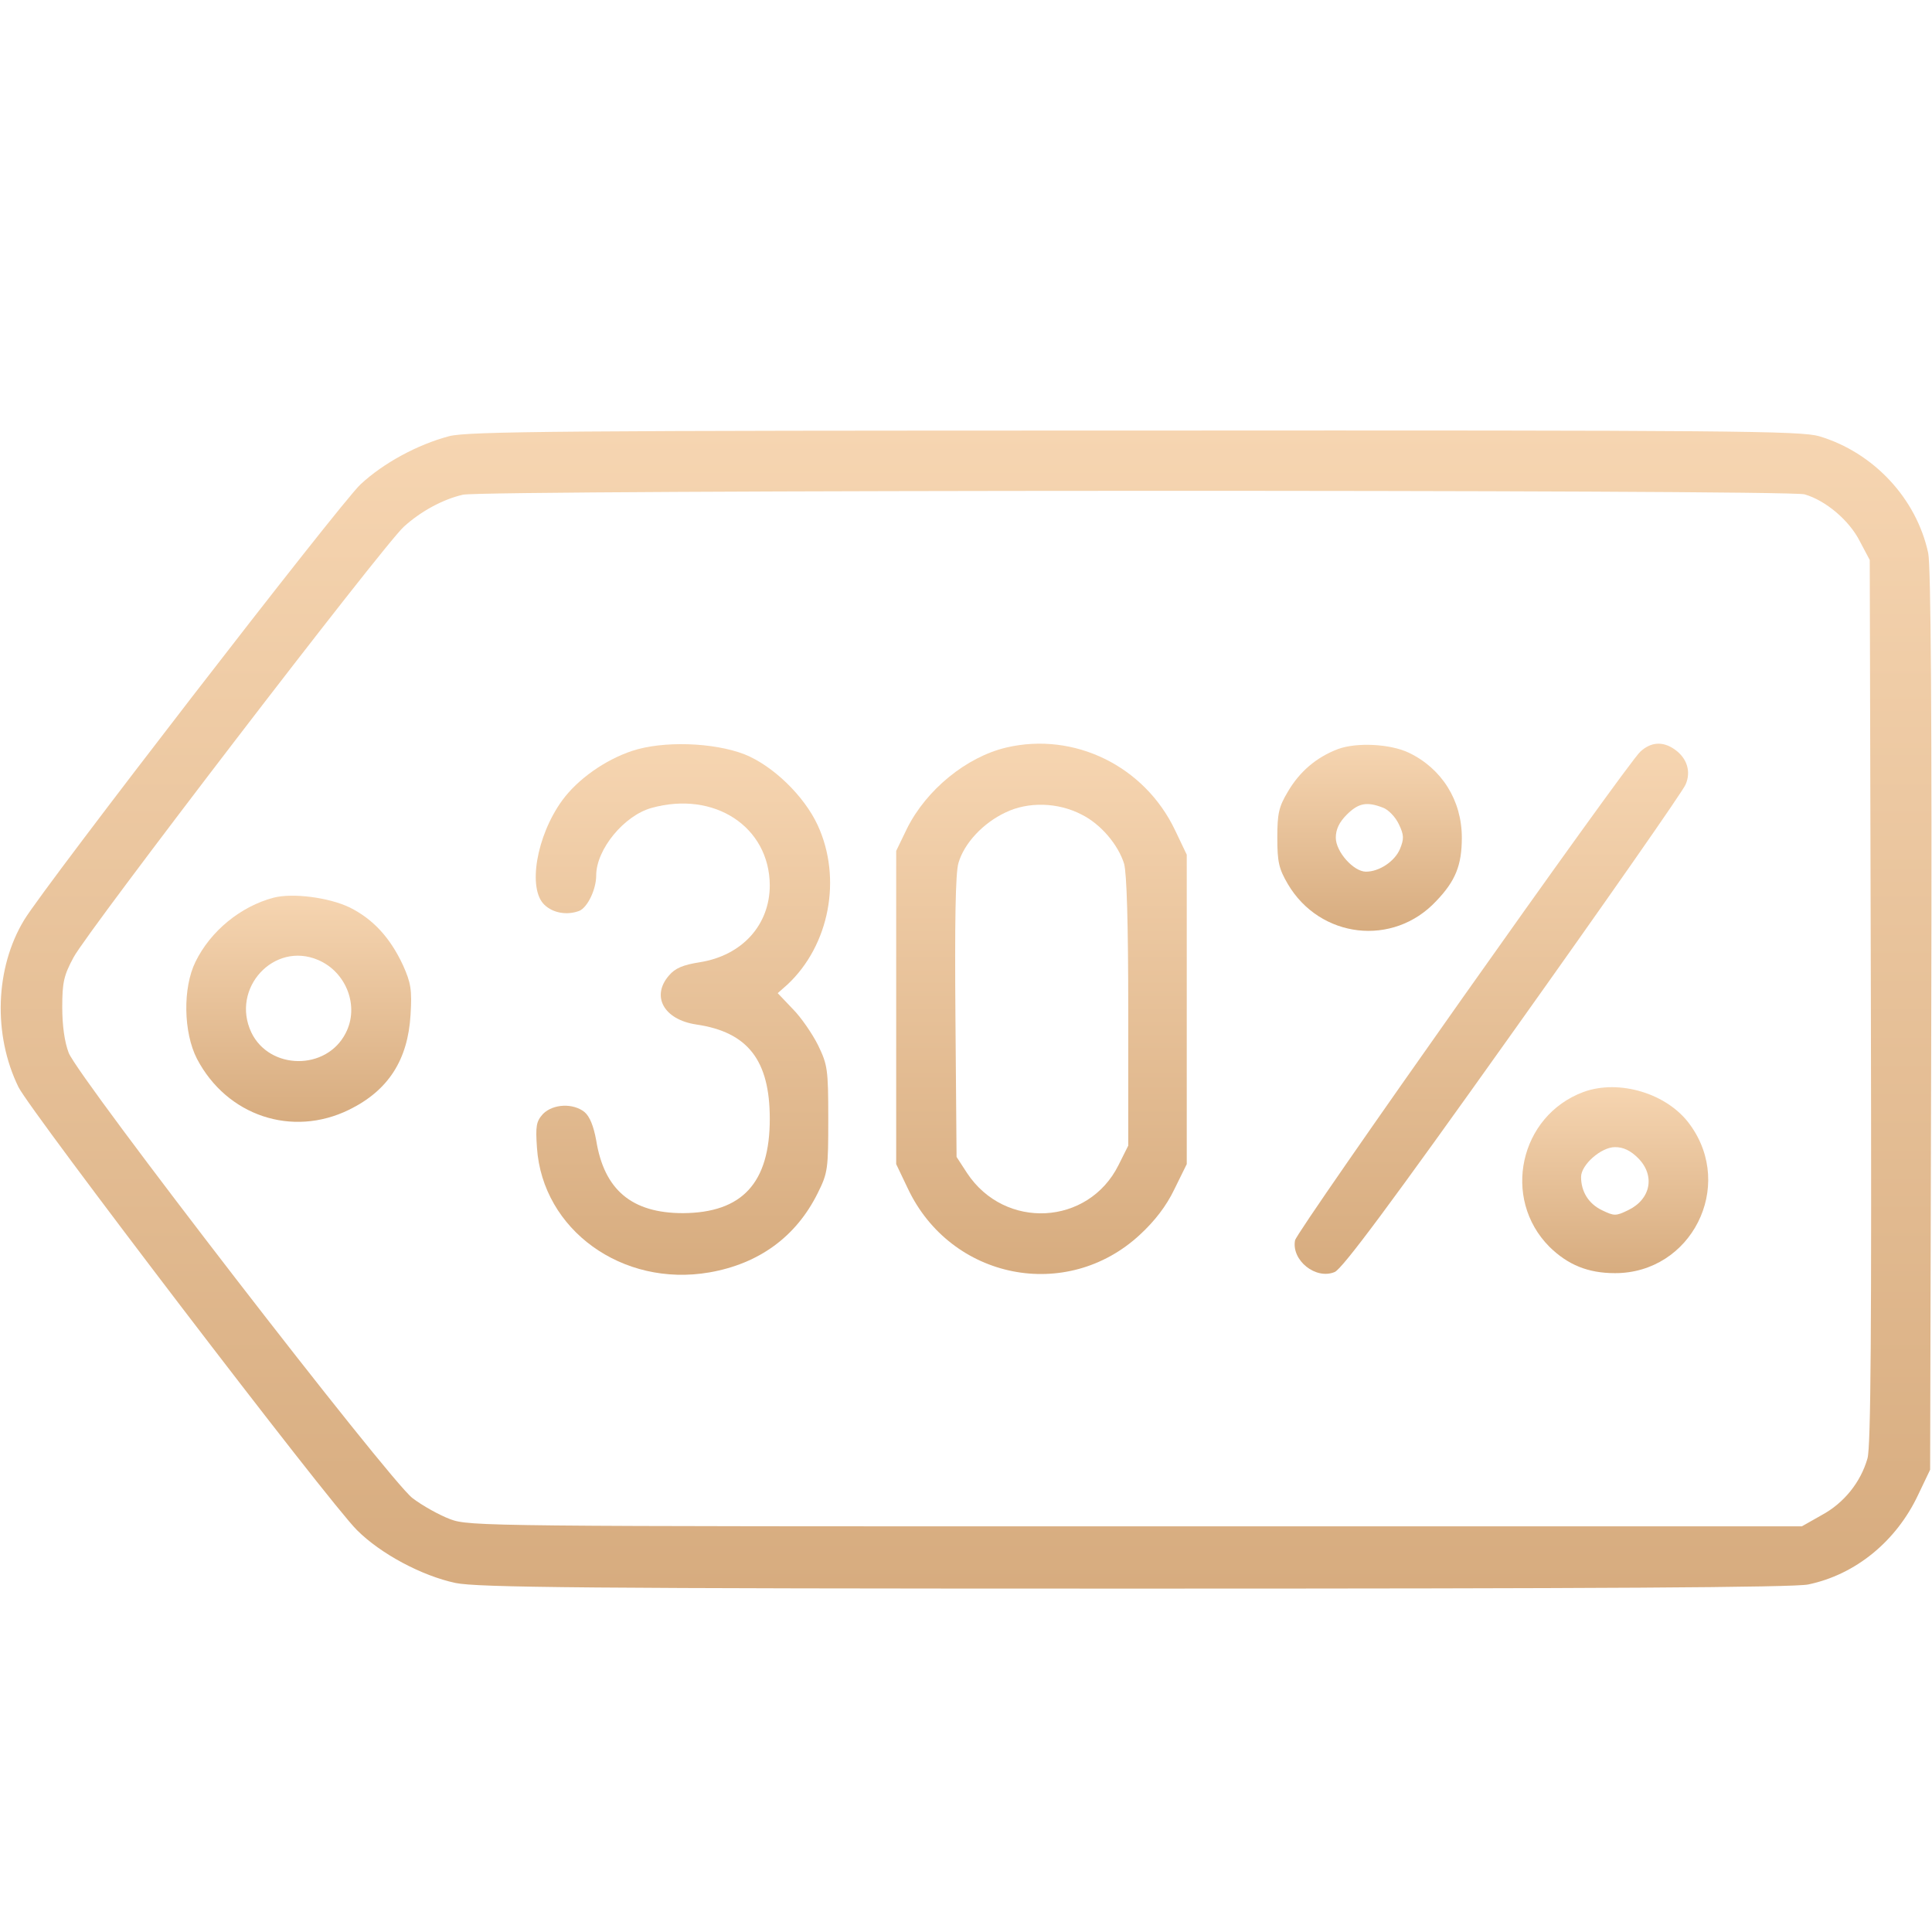
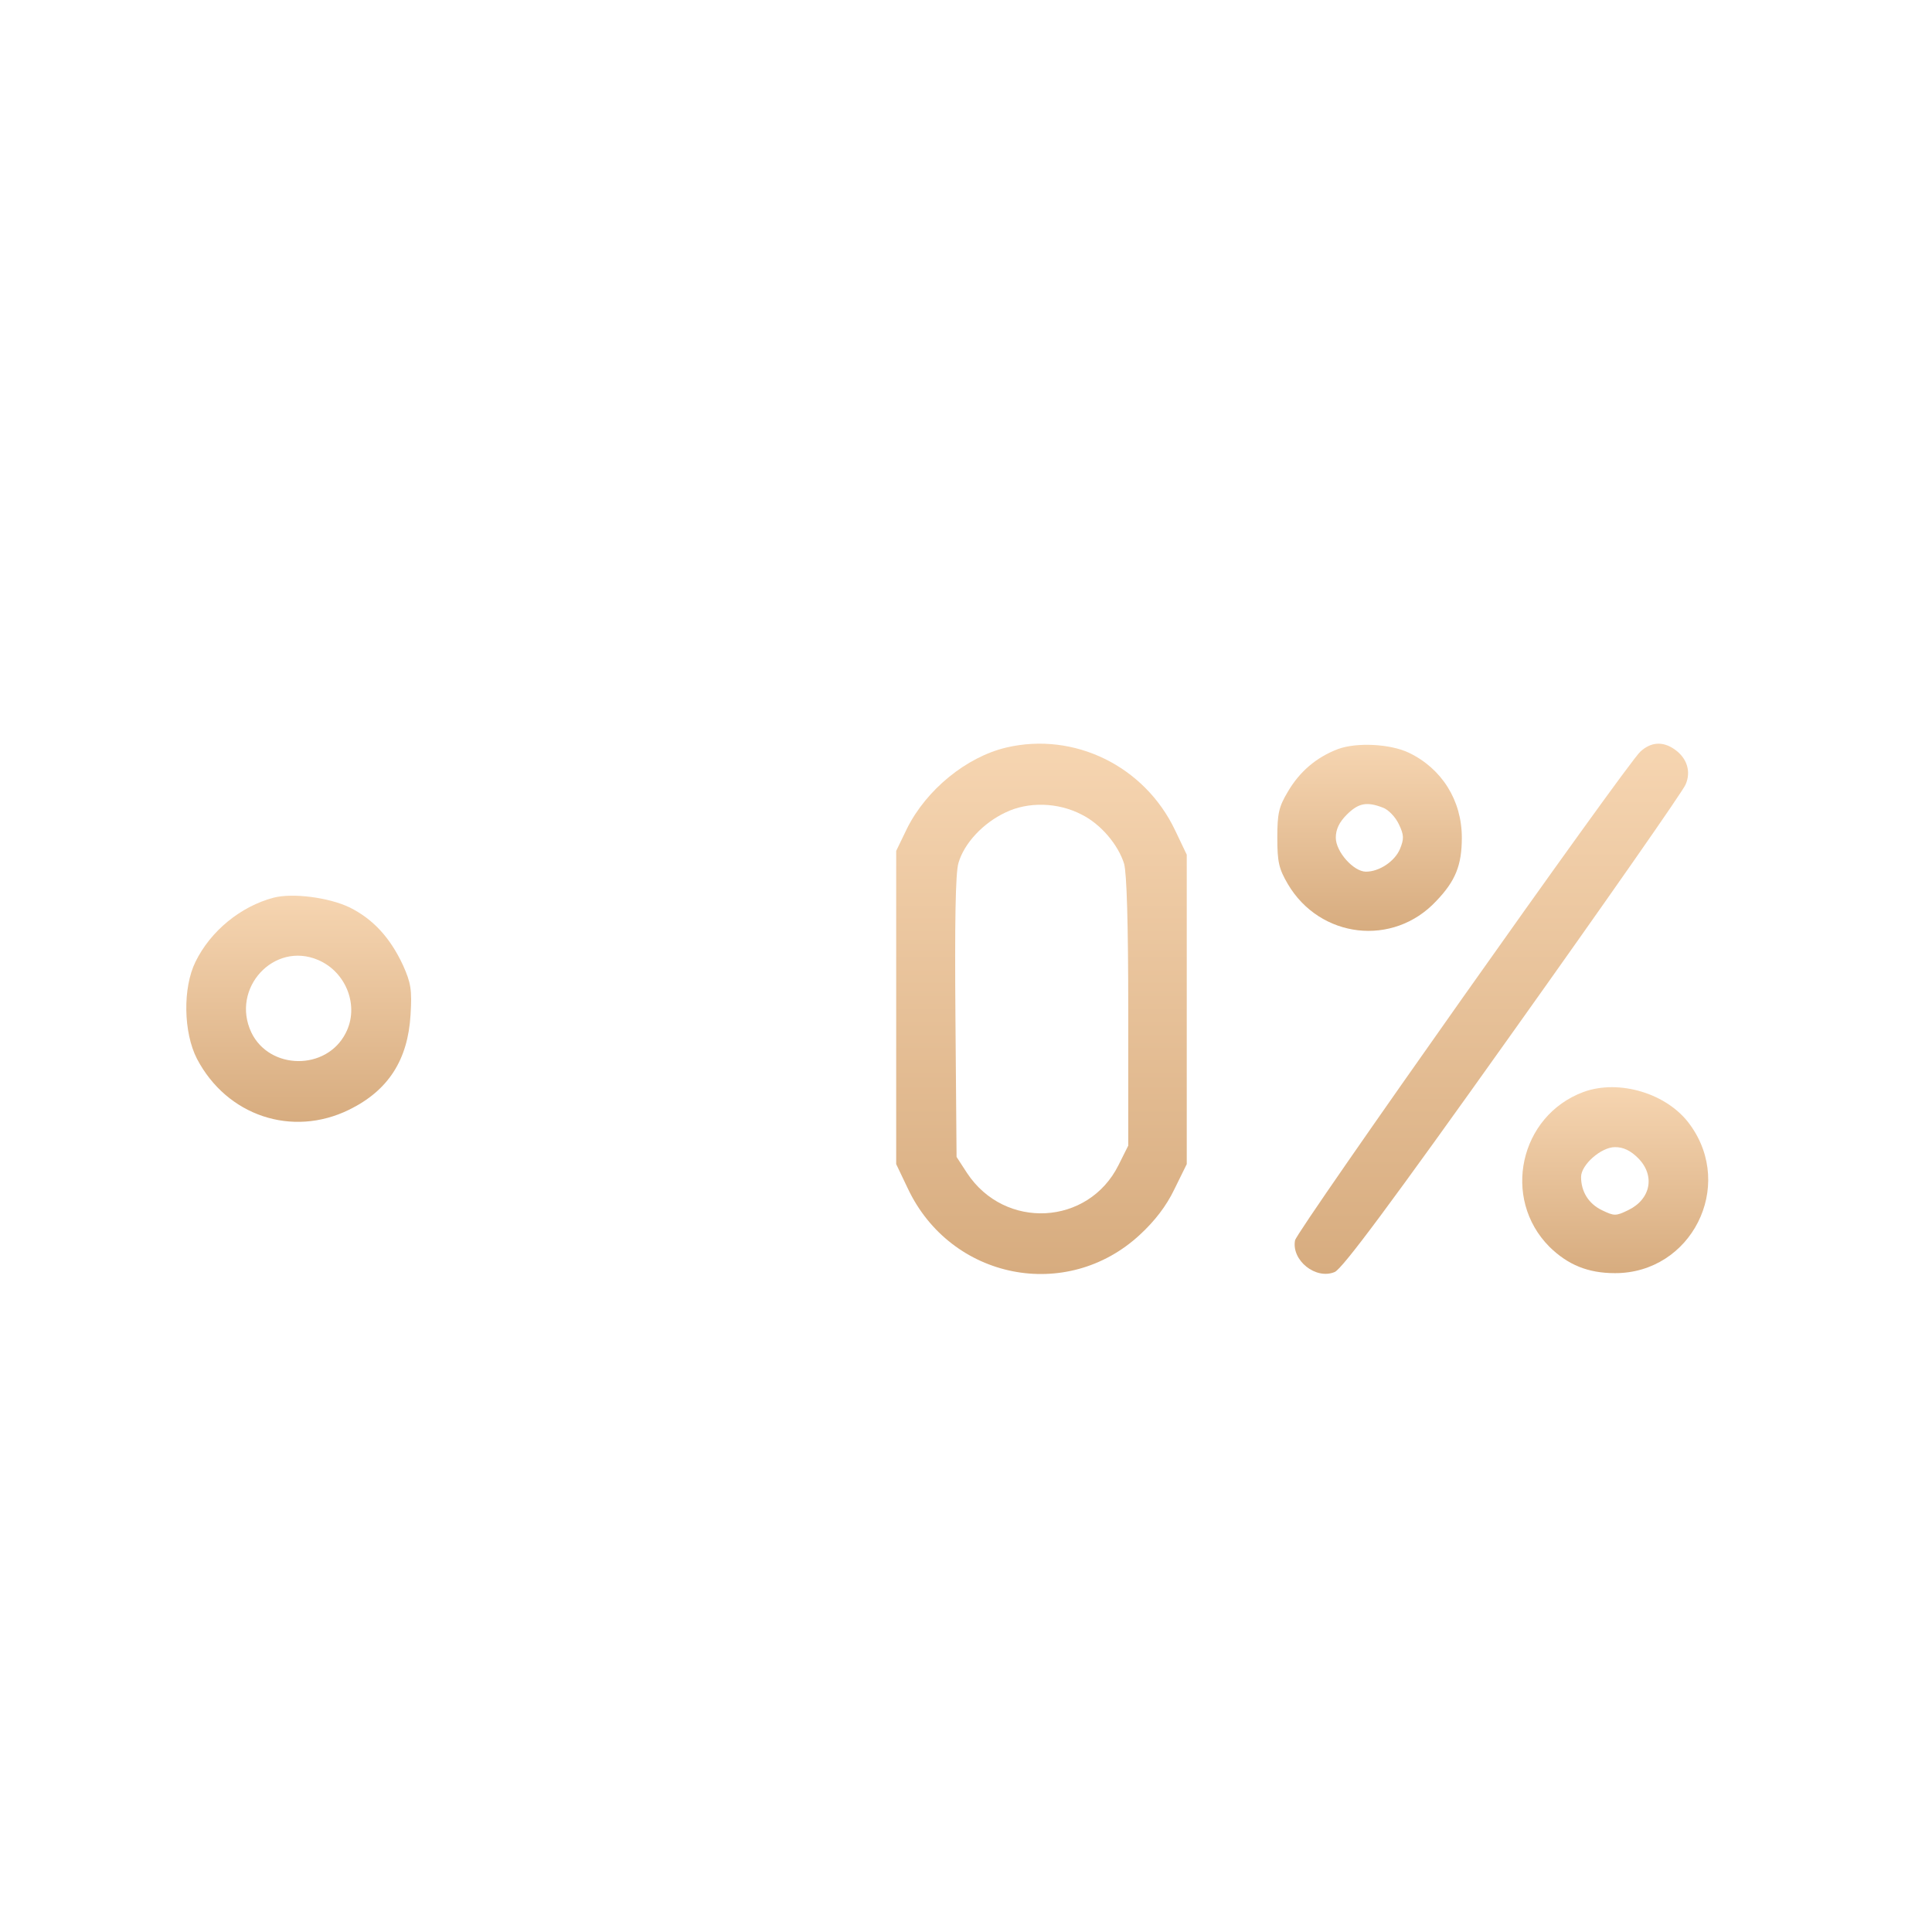
<svg xmlns="http://www.w3.org/2000/svg" width="103" height="103" viewBox="0 0 103 103" fill="none">
-   <path d="M23.939 23.256C22.27 23.698 20.439 24.684 19.212 25.831C18.085 26.897 2.434 47.155 1.288 49.046C-0.261 51.601 -0.382 55.161 0.986 57.958C1.65 59.285 17.542 80.107 19.031 81.575C20.298 82.843 22.491 84.009 24.282 84.392C25.448 84.633 31.041 84.693 60.492 84.693C85.237 84.693 95.637 84.633 96.402 84.472C98.916 83.949 101.089 82.179 102.256 79.704L102.9 78.356L102.96 54.417C103 38.323 102.94 30.156 102.799 29.492C102.175 26.575 99.882 24.12 96.985 23.256C95.999 22.974 92.459 22.934 60.472 22.954C30.236 22.954 24.885 22.994 23.939 23.256ZM96.201 26.354C97.327 26.675 98.594 27.742 99.158 28.868L99.681 29.854L99.741 53.411C99.781 70.752 99.741 77.149 99.56 77.753C99.198 79.02 98.313 80.127 97.126 80.77L96.06 81.374H60.553C25.891 81.374 25.026 81.374 24 80.992C23.416 80.77 22.511 80.268 21.988 79.865C20.761 78.94 4.184 57.475 3.661 56.127C3.44 55.544 3.319 54.678 3.319 53.693C3.319 52.385 3.4 52.003 3.923 51.037C4.667 49.629 20.419 29.09 21.526 28.084C22.431 27.259 23.618 26.615 24.684 26.374C25.81 26.112 95.255 26.092 96.201 26.354Z" fill="url(#paint0_linear_227_3959)" />
-   <path d="M33.697 40.033C32.248 40.516 30.8 41.542 29.975 42.668C28.587 44.579 28.124 47.396 29.029 48.241C29.492 48.683 30.236 48.804 30.88 48.562C31.323 48.381 31.785 47.416 31.785 46.672C31.785 45.283 33.274 43.473 34.743 43.071C38.082 42.145 41.019 44.076 41.039 47.194C41.039 49.307 39.571 50.936 37.318 51.298C36.412 51.439 35.99 51.62 35.668 52.002C34.702 53.109 35.386 54.356 37.116 54.618C39.872 55.02 41.039 56.529 41.039 59.647C41.039 63.067 39.571 64.656 36.412 64.676C33.676 64.676 32.208 63.429 31.785 60.794C31.645 60.029 31.443 59.526 31.162 59.285C30.558 58.802 29.492 58.842 28.949 59.386C28.587 59.788 28.547 60.029 28.627 61.196C28.929 65.561 33.173 68.639 37.821 67.835C40.476 67.372 42.447 65.924 43.594 63.61C44.137 62.524 44.157 62.323 44.157 59.647C44.157 56.992 44.117 56.77 43.614 55.724C43.312 55.121 42.709 54.236 42.266 53.793L41.462 52.948L41.985 52.485C44.218 50.393 44.902 46.832 43.594 43.996C42.87 42.427 41.2 40.817 39.691 40.214C38.022 39.57 35.326 39.49 33.697 40.033Z" fill="url(#paint1_linear_227_3959)" />
  <path d="M53.653 39.852C51.52 40.355 49.388 42.105 48.362 44.157L47.778 45.364V53.713V62.062L48.402 63.369C50.695 68.218 56.871 69.445 60.774 65.824C61.559 65.099 62.182 64.295 62.605 63.41L63.269 62.062V53.814V45.566L62.645 44.258C61.015 40.838 57.274 39.007 53.653 39.852ZM57.676 43.433C58.682 43.936 59.607 45.022 59.929 46.048C60.07 46.571 60.15 49.187 60.15 53.954V61.076L59.627 62.122C58.018 65.341 53.572 65.582 51.56 62.544L50.997 61.679L50.937 54.236C50.897 49.207 50.937 46.531 51.098 46.008C51.399 44.962 52.405 43.876 53.612 43.312C54.819 42.729 56.409 42.769 57.676 43.433Z" fill="url(#paint2_linear_227_3959)" />
  <path d="M71.335 39.933C70.169 40.376 69.284 41.14 68.66 42.206C68.177 43.011 68.097 43.373 68.097 44.661C68.097 45.948 68.177 46.31 68.66 47.135C70.37 50.032 74.273 50.495 76.566 48.04C77.592 46.974 77.934 46.129 77.934 44.661C77.934 42.669 76.868 40.979 75.118 40.134C74.112 39.651 72.321 39.571 71.335 39.933ZM73.709 43.051C74.011 43.152 74.393 43.554 74.574 43.936C74.856 44.52 74.856 44.721 74.635 45.264C74.353 45.928 73.528 46.471 72.824 46.471C72.16 46.471 71.215 45.405 71.215 44.661C71.215 44.218 71.396 43.836 71.798 43.433C72.422 42.81 72.865 42.729 73.709 43.051Z" fill="url(#paint3_linear_227_3959)" />
  <path d="M87.449 40.074C86.685 40.778 69.143 65.602 69.042 66.125C68.841 67.192 70.149 68.238 71.154 67.815C71.557 67.654 74.132 64.194 80.67 55.001C85.599 48.08 89.743 42.146 89.864 41.824C90.165 41.14 89.944 40.416 89.28 39.953C88.656 39.51 88.013 39.55 87.449 40.074Z" fill="url(#paint4_linear_227_3959)" />
  <path d="M14.585 47.858C12.835 48.321 11.226 49.629 10.421 51.278C9.737 52.666 9.777 55.04 10.501 56.448C12.091 59.486 15.571 60.653 18.609 59.164C20.701 58.138 21.747 56.509 21.888 54.095C21.968 52.767 21.908 52.405 21.485 51.459C20.801 49.991 19.896 49.005 18.649 48.381C17.522 47.838 15.591 47.597 14.585 47.858ZM16.959 51.178C18.468 51.822 19.172 53.652 18.428 55.08C17.402 57.092 14.364 57.052 13.398 55.04C12.292 52.687 14.605 50.172 16.959 51.178Z" fill="url(#paint5_linear_227_3959)" />
  <path d="M84.412 58.219C81.012 59.486 80.046 63.892 82.601 66.467C83.587 67.432 84.653 67.875 86.102 67.875C90.165 67.875 92.499 63.268 90.105 59.969C88.918 58.299 86.323 57.515 84.412 58.219ZM87.329 61.739C88.254 62.665 88.013 63.932 86.806 64.515C86.142 64.837 86.061 64.837 85.397 64.515C84.693 64.173 84.291 63.53 84.291 62.745C84.291 62.101 85.357 61.156 86.102 61.156C86.544 61.156 86.926 61.337 87.329 61.739Z" fill="url(#paint6_linear_227_3959)" />
  <defs>
    <linearGradient id="paint0_linear_227_3959" x1="51.505" y1="84.693" x2="51.505" y2="22.949" gradientUnits="userSpaceOnUse">
      <stop stop-color="#D7AC7F" />
      <stop offset="1" stop-color="#F6D5B1" />
    </linearGradient>
    <linearGradient id="paint1_linear_227_3959" x1="36.409" y1="67.963" x2="36.409" y2="39.673" gradientUnits="userSpaceOnUse">
      <stop stop-color="#D7AC7F" />
      <stop offset="1" stop-color="#F6D5B1" />
    </linearGradient>
    <linearGradient id="paint2_linear_227_3959" x1="55.523" y1="67.921" x2="55.523" y2="39.648" gradientUnits="userSpaceOnUse">
      <stop stop-color="#D7AC7F" />
      <stop offset="1" stop-color="#F6D5B1" />
    </linearGradient>
    <linearGradient id="paint3_linear_227_3959" x1="73.015" y1="49.627" x2="73.015" y2="39.708" gradientUnits="userSpaceOnUse">
      <stop stop-color="#D7AC7F" />
      <stop offset="1" stop-color="#F6D5B1" />
    </linearGradient>
    <linearGradient id="paint4_linear_227_3959" x1="79.509" y1="67.911" x2="79.509" y2="39.649" gradientUnits="userSpaceOnUse">
      <stop stop-color="#D7AC7F" />
      <stop offset="1" stop-color="#F6D5B1" />
    </linearGradient>
    <linearGradient id="paint5_linear_227_3959" x1="15.925" y1="59.809" x2="15.925" y2="47.752" gradientUnits="userSpaceOnUse">
      <stop stop-color="#D7AC7F" />
      <stop offset="1" stop-color="#F6D5B1" />
    </linearGradient>
    <linearGradient id="paint6_linear_227_3959" x1="86.112" y1="67.875" x2="86.112" y2="57.96" gradientUnits="userSpaceOnUse">
      <stop stop-color="#D7AC7F" />
      <stop offset="1" stop-color="#F6D5B1" />
    </linearGradient>
  </defs>
</svg>